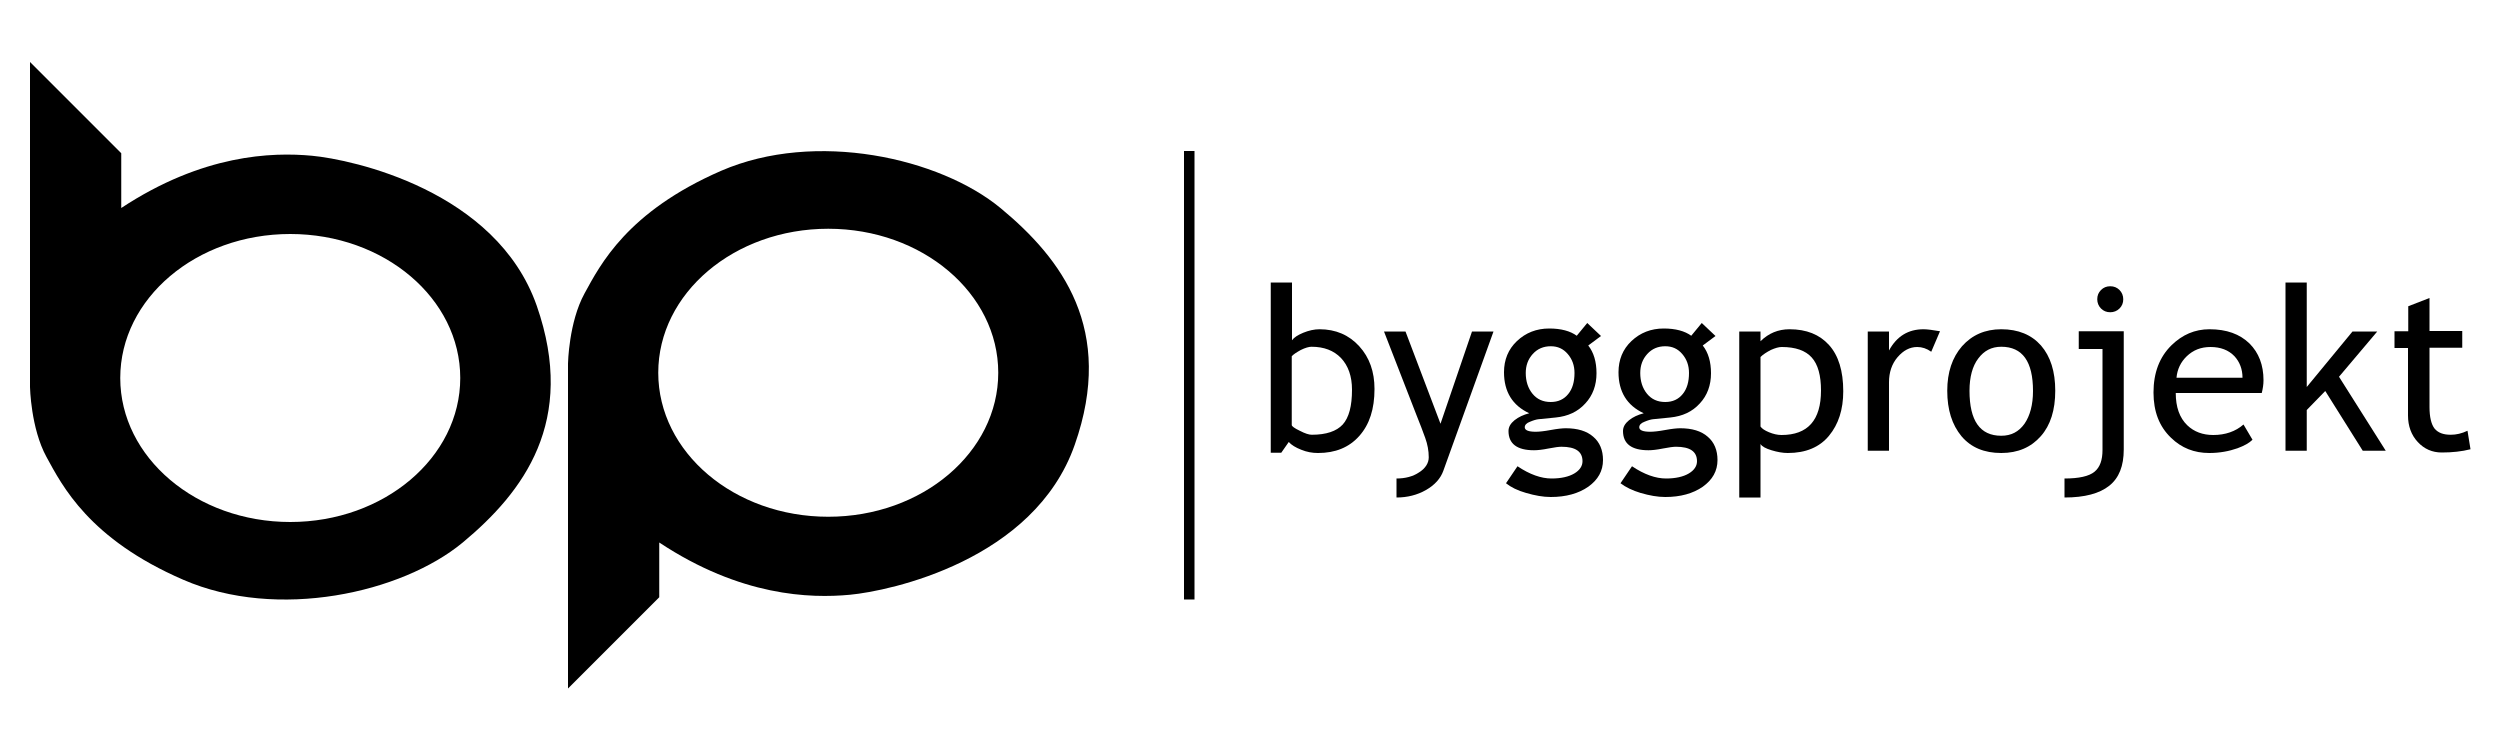
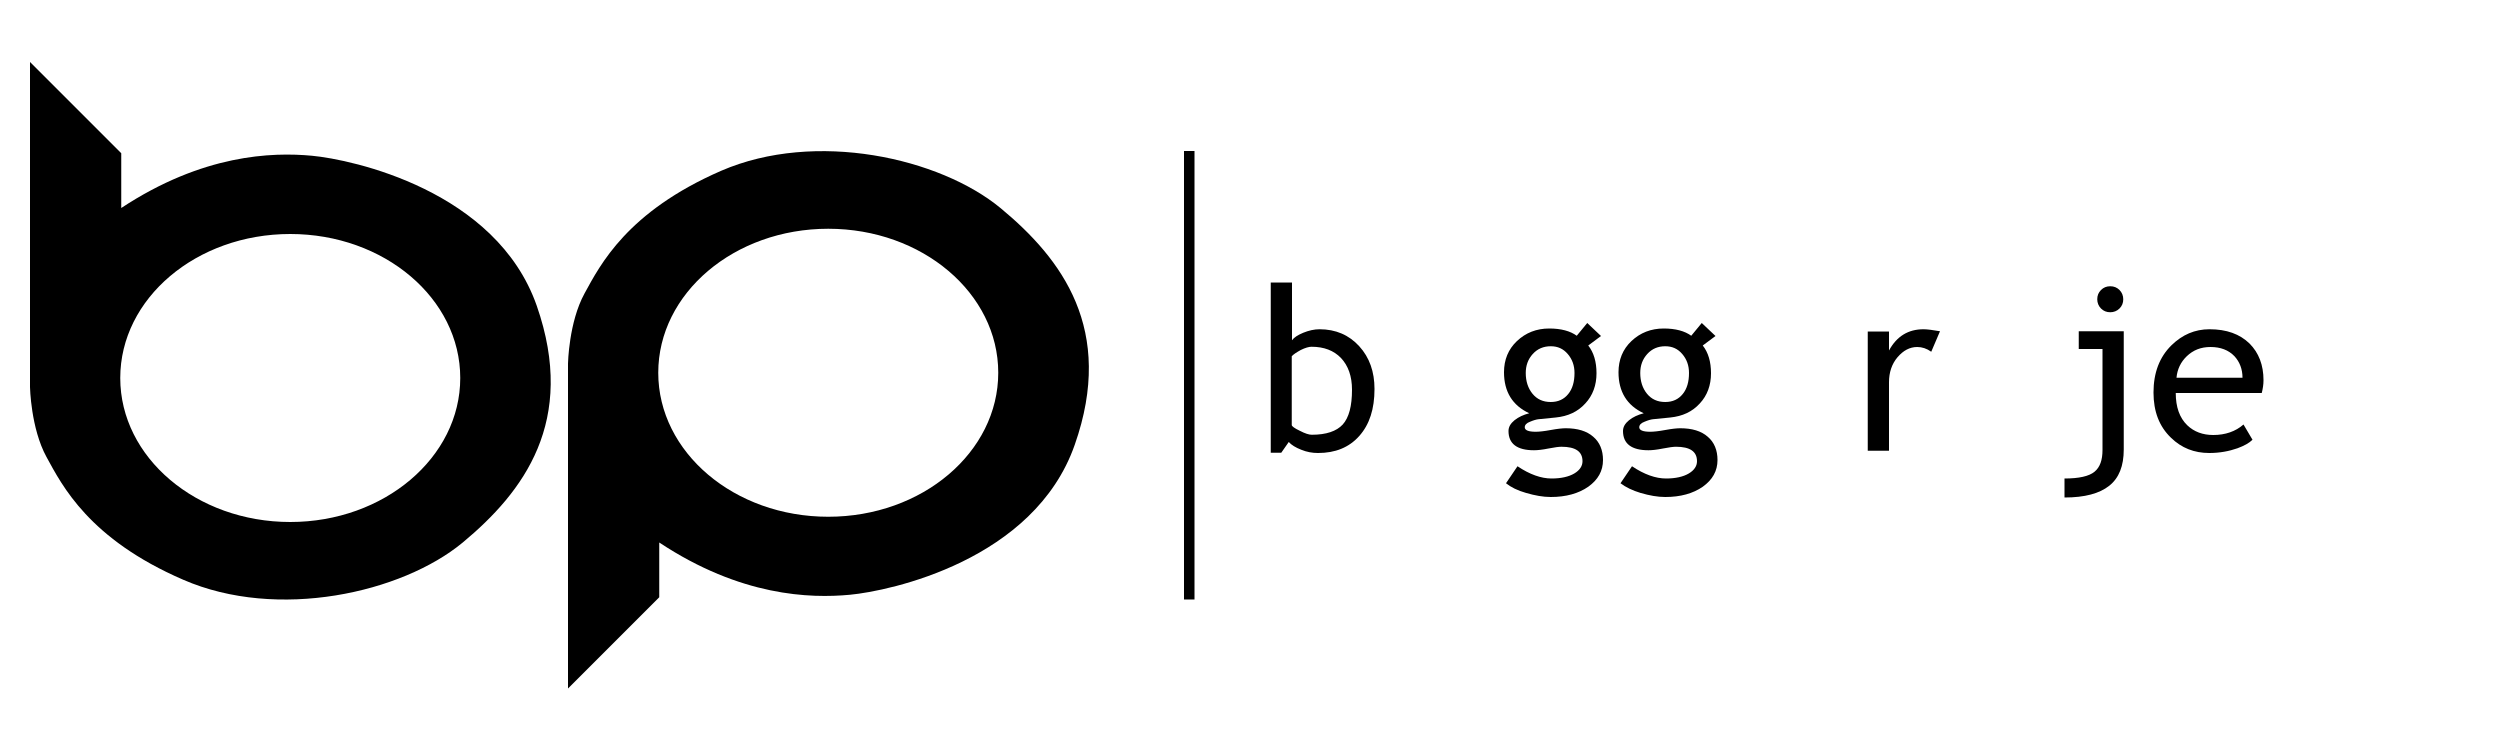
<svg xmlns="http://www.w3.org/2000/svg" version="1.1" id="Layer_1" x="0px" y="0px" viewBox="0 0 1000 300" style="enable-background:new 0 0 1000 300;" xml:space="preserve">
  <g>
    <g>
      <path d="M515.5,176.8l-3,4.3h-4.2V113h8.5v23.1c0.8-1.1,2.3-2.1,4.5-3c2.2-0.9,4.4-1.4,6.5-1.4c6.5,0,11.8,2.3,15.9,6.8    c4.1,4.5,6.1,10.2,6.1,17.1c0,8-2,14.2-6.1,18.8c-4.1,4.6-9.6,6.8-16.5,6.8c-2.3,0-4.5-0.4-6.7-1.3    C518.2,179,516.6,178,515.5,176.8z M516.7,142.5v27.5c0,0.5,1.1,1.3,3.2,2.3c2.1,1.1,3.7,1.6,4.8,1.6c5.8,0,9.9-1.4,12.4-4.1    c2.5-2.8,3.7-7.4,3.7-13.9c0-5.4-1.5-9.6-4.4-12.7c-2.9-3-6.8-4.5-11.8-4.5c-1,0-2.5,0.4-4.3,1.3    C518.5,141,517.3,141.8,516.7,142.5z" />
-       <path d="M577.3,188.4c-1.1,3-3.4,5.6-6.9,7.6c-3.5,2-7.5,3-11.8,3v-7.6c3.5,0,6.6-0.8,9.1-2.5c2.5-1.6,3.8-3.7,3.8-6    c0-2.6-0.5-5.2-1.4-7.7s-2.1-5.7-3.6-9.4l-12.9-33.2h8.6l14,36.9l12.6-36.9h8.6L577.3,188.4z" />
      <path d="M602.4,193.3l4.6-6.8c4.9,3.3,9.5,4.9,13.6,4.9c3.8,0,6.9-0.7,9.1-2c2.2-1.3,3.3-3,3.3-4.9c0-3.9-2.8-5.8-8.4-5.8    c-1,0-2.7,0.2-5.2,0.7c-2.5,0.5-4.4,0.7-5.8,0.7c-6.8,0-10.2-2.6-10.2-7.7c0-1.6,0.8-3,2.4-4.3c1.6-1.3,3.6-2.2,5.9-2.8    c-6.7-3.1-10.1-8.6-10.1-16.4c0-5,1.7-9.2,5.2-12.5c3.5-3.3,7.8-5,12.9-5c4.7,0,8.4,1,11,2.9l4.2-5.1l5.5,5.2l-5.1,3.8    c2.2,2.8,3.3,6.5,3.3,11.1c0,4.8-1.5,8.9-4.5,12.1c-3,3.3-6.9,5.1-11.8,5.6l-7,0.7c-0.8,0.1-1.9,0.4-3.3,1    c-1.4,0.5-2.1,1.3-2.1,2.2c0,1.2,1.5,1.8,4.4,1.8c1.3,0,3.3-0.2,6-0.7c2.7-0.5,4.7-0.7,6-0.7c4.7,0,8.4,1.1,11,3.4    c2.6,2.2,3.9,5.4,3.9,9.3c0,4.4-2,7.9-5.9,10.7c-3.9,2.7-8.9,4.1-15,4.1c-3.1,0-6.3-0.6-9.8-1.6S604.4,194.9,602.4,193.3z     M620.3,138.5c-2.9,0-5.3,1-7.2,3.1c-1.9,2.1-2.8,4.6-2.8,7.6c0,3.3,0.9,6.1,2.7,8.3c1.8,2.2,4.2,3.3,7.3,3.3c3,0,5.3-1.1,7-3.2    c1.7-2.1,2.5-4.9,2.5-8.4c0-3-0.9-5.5-2.7-7.6C625.3,139.5,623.1,138.5,620.3,138.5z" />
      <path d="M648.2,193.3l4.6-6.8c4.9,3.3,9.5,4.9,13.6,4.9c3.8,0,6.9-0.7,9.1-2c2.2-1.3,3.3-3,3.3-4.9c0-3.9-2.8-5.8-8.4-5.8    c-1,0-2.7,0.2-5.2,0.7c-2.5,0.5-4.4,0.7-5.8,0.7c-6.8,0-10.2-2.6-10.2-7.7c0-1.6,0.8-3,2.4-4.3c1.6-1.3,3.6-2.2,5.9-2.8    c-6.7-3.1-10.1-8.6-10.1-16.4c0-5,1.7-9.2,5.2-12.5c3.5-3.3,7.8-5,12.9-5c4.7,0,8.4,1,11,2.9l4.2-5.1l5.5,5.2l-5.1,3.8    c2.2,2.8,3.3,6.5,3.3,11.1c0,4.8-1.5,8.9-4.5,12.1c-3,3.3-6.9,5.1-11.8,5.6l-7,0.7c-0.8,0.1-1.9,0.4-3.3,1    c-1.4,0.5-2.1,1.3-2.1,2.2c0,1.2,1.5,1.8,4.4,1.8c1.3,0,3.3-0.2,6-0.7c2.7-0.5,4.7-0.7,6-0.7c4.7,0,8.4,1.1,11,3.4    c2.6,2.2,3.9,5.4,3.9,9.3c0,4.4-2,7.9-5.9,10.7c-3.9,2.7-8.9,4.1-15,4.1c-3.1,0-6.3-0.6-9.8-1.6    C653,196.2,650.3,194.9,648.2,193.3z M666.1,138.5c-2.9,0-5.3,1-7.2,3.1c-1.9,2.1-2.8,4.6-2.8,7.6c0,3.3,0.9,6.1,2.7,8.3    c1.8,2.2,4.2,3.3,7.3,3.3c3,0,5.3-1.1,7-3.2c1.7-2.1,2.5-4.9,2.5-8.4c0-3-0.9-5.5-2.7-7.6C671.1,139.5,668.9,138.5,666.1,138.5z" />
-       <path d="M704.2,177.6V199h-8.5v-66.4h8.5v3.9c3.2-3.2,7.1-4.8,11.6-4.8c6.8,0,12,2.1,15.8,6.3c3.8,4.2,5.7,10.4,5.7,18.5    c0,7.3-1.9,13.2-5.7,17.8c-3.8,4.6-9.3,6.9-16.5,6.9c-2,0-4.2-0.4-6.5-1.1C706.3,179.4,704.8,178.6,704.2,177.6z M704.2,142.8    v27.8c0.5,0.8,1.7,1.6,3.4,2.3c1.7,0.7,3.4,1.1,5,1.1c10.5,0,15.8-5.9,15.8-17.8c0-6-1.2-10.4-3.7-13.2c-2.5-2.8-6.5-4.2-12-4.2    c-1.2,0-2.6,0.4-4.4,1.2C706.6,140.9,705.2,141.8,704.2,142.8z" />
      <path d="M772.5,140.7c-1.8-1.3-3.7-1.9-5.6-1.9c-3,0-5.6,1.4-7.9,4.1s-3.4,6.1-3.4,10v27.4h-8.5v-47.7h8.5v7.6    c3.1-5.7,7.7-8.5,13.8-8.5c1.5,0,3.7,0.3,6.6,0.8L772.5,140.7z" />
-       <path d="M778.9,156.3c0-7.4,2-13.3,5.9-17.8c4-4.5,9.2-6.8,15.7-6.8c6.8,0,12.1,2.2,15.9,6.5c3.8,4.4,5.7,10.4,5.7,18.1    c0,7.7-1.9,13.8-5.8,18.2c-3.9,4.4-9.1,6.7-15.8,6.7c-6.8,0-12.1-2.2-15.9-6.7C780.8,169.9,778.9,163.9,778.9,156.3z M787.8,156.3    c0,12,4.2,18,12.7,18c4,0,7-1.6,9.3-4.8c2.2-3.2,3.4-7.6,3.4-13.1c0-11.8-4.2-17.7-12.7-17.7c-3.9,0-6.9,1.6-9.2,4.7    C789,146.4,787.8,150.8,787.8,156.3z" />
      <path d="M825.8,199v-7.6c5.8,0,9.8-0.9,12-2.7c2.2-1.8,3.2-4.7,3.2-8.7v-40.4h-9.5v-7.1h18v47.3c0,6.6-1.9,11.4-5.8,14.5    C839.8,197.4,833.9,199,825.8,199z M844.1,114.5c1.5,0,2.7,0.5,3.7,1.5c1,1,1.5,2.3,1.5,3.7c0,1.5-0.5,2.7-1.5,3.7    c-1,1-2.3,1.5-3.7,1.5c-1.5,0-2.7-0.5-3.7-1.5c-1-1-1.5-2.3-1.5-3.7c0-1.5,0.5-2.7,1.5-3.7C841.4,115,842.6,114.5,844.1,114.5z" />
      <path d="M904.7,157.2h-34.4c0,5.6,1.5,9.9,4.6,12.9c2.7,2.6,6.2,3.9,10.4,3.9c4.8,0,8.9-1.4,12.1-4.2l3.6,6.1    c-1.3,1.3-3.3,2.4-6,3.4c-3.4,1.2-7.2,1.9-11.3,1.9c-6,0-11.1-2-15.3-6.1c-4.7-4.5-7-10.5-7-18.1c0-7.9,2.4-14.2,7.2-18.9    c4.3-4.2,9.3-6.4,15.2-6.4c6.8,0,12.1,1.9,16,5.7c3.7,3.7,5.6,8.6,5.6,14.7C905.4,153.9,905.1,155.6,904.7,157.2z M884.2,138.8    c-3.8,0-6.9,1.2-9.5,3.7c-2.4,2.3-3.8,5.2-4.1,8.6h26.4c0-3.4-1.1-6.3-3.2-8.6C891.4,140,888.2,138.8,884.2,138.8z" />
-       <path d="M945.1,180.3l-15-23.9l-7.4,7.6v16.3h-8.5V113h8.5v41.8l18.3-22.2h9.9l-15.3,18.1l18.7,29.6H945.1z" />
-       <path d="M963.3,139.2h-5.5v-6.7h5.5v-10l8.5-3.3v13.2h13.1v6.7h-13.1v23.7c0,4,0.7,6.9,2,8.6c1.4,1.7,3.5,2.5,6.5,2.5    c2.2,0,4.4-0.5,6.7-1.6l1.2,7.4c-3.5,0.9-7.4,1.3-11.5,1.3c-3.8,0-7-1.4-9.6-4.2c-2.6-2.8-3.9-6.4-3.9-10.6V139.2z" />
    </g>
    <g>
      <rect x="473.6" y="60.4" width="4.2" height="179.4" />
    </g>
    <g>
      <path d="M214.7,122.3c-16.2-46.2-73.9-58.5-89.9-60s-43.7-0.6-76.3,20.9V61.3L12,24.8v130c0,0,0.3,16.5,6.6,28    c6.3,11.5,17,32.8,54.7,49.1c37.7,16.4,87.4,5.3,111.8-14.9C209.4,196.8,230.8,168.5,214.7,122.3z M116.1,208.8    c-37.5,0-68-25.8-68-57.6c0-31.8,30.4-57.6,68-57.6s68,25.8,68,57.6C184.1,183,153.6,208.8,116.1,208.8z" />
      <path d="M400.3,83.3C375.9,63.1,326.2,52,288.5,68.3c-37.7,16.4-48.4,37.6-54.7,49.1c-6.3,11.5-6.6,28-6.6,28v130l36.5-36.5v-21.9    c32.6,21.6,60.4,22.4,76.3,20.9s73.7-13.7,89.9-60C446.1,131.8,424.7,103.5,400.3,83.3z M399.3,149.1c0,31.8-30.4,57.6-68,57.6    s-68-25.8-68-57.6c0-31.8,30.4-57.6,68-57.6S399.3,117.3,399.3,149.1z" />
    </g>
  </g>
</svg>